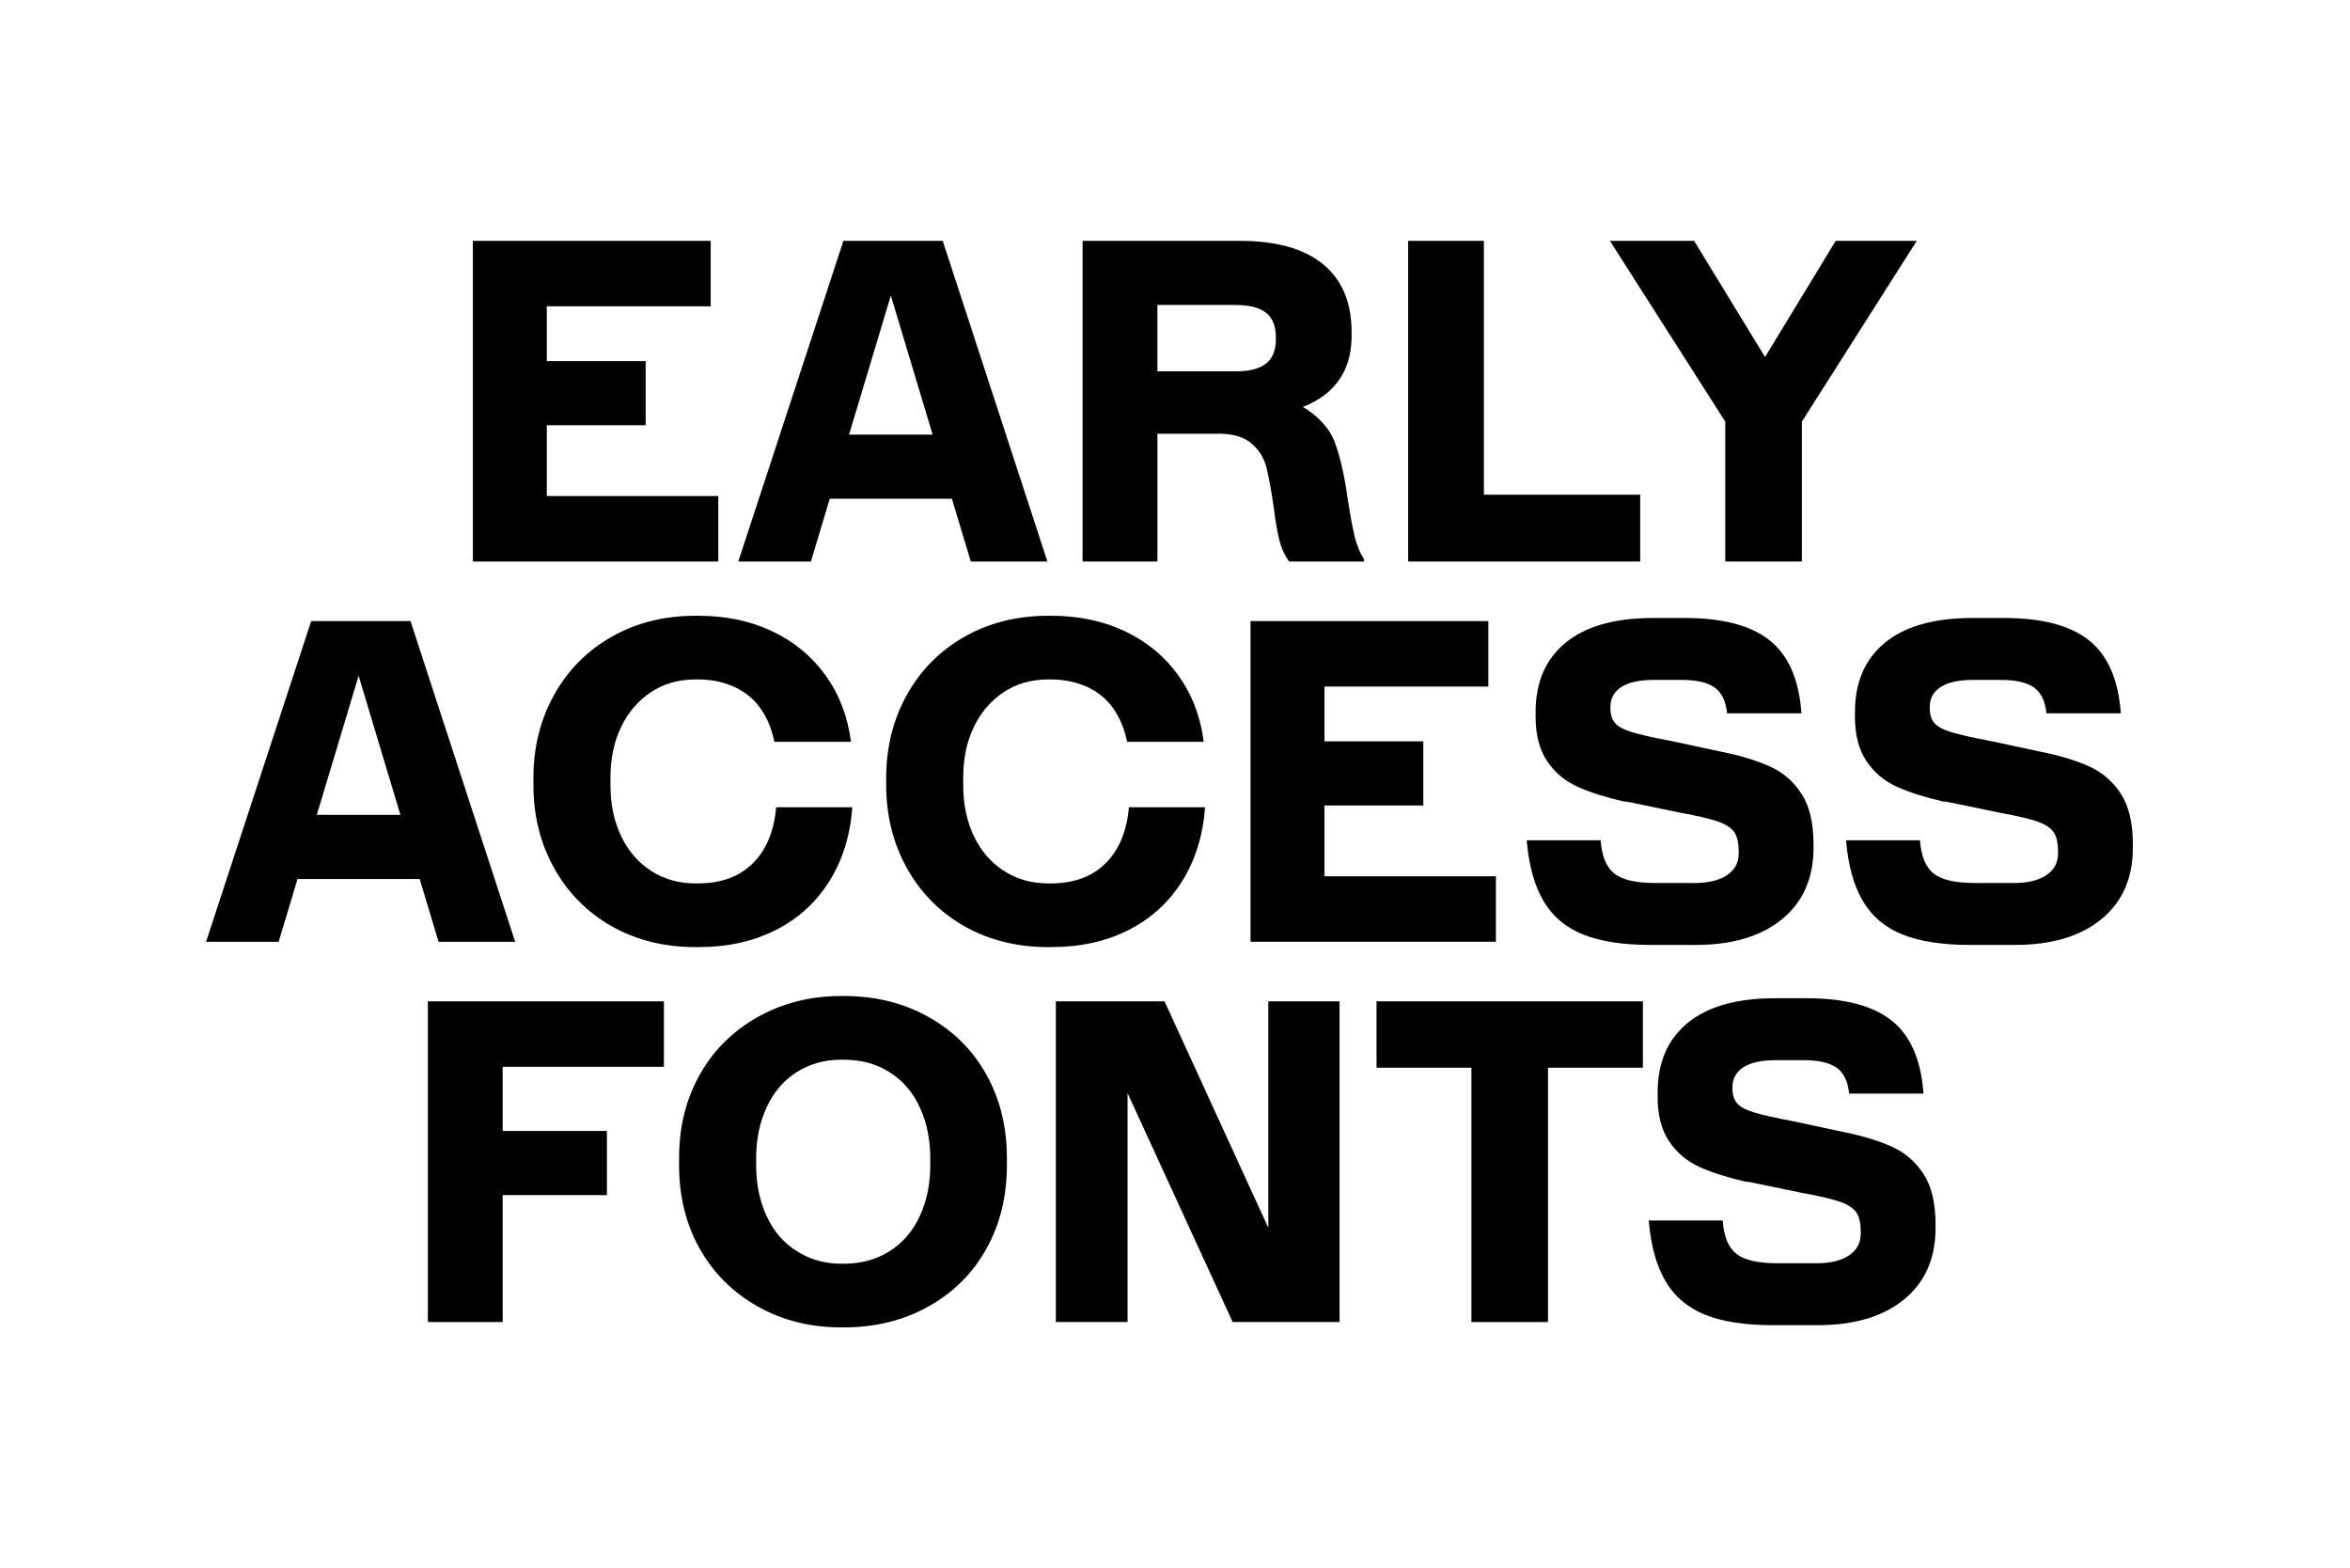
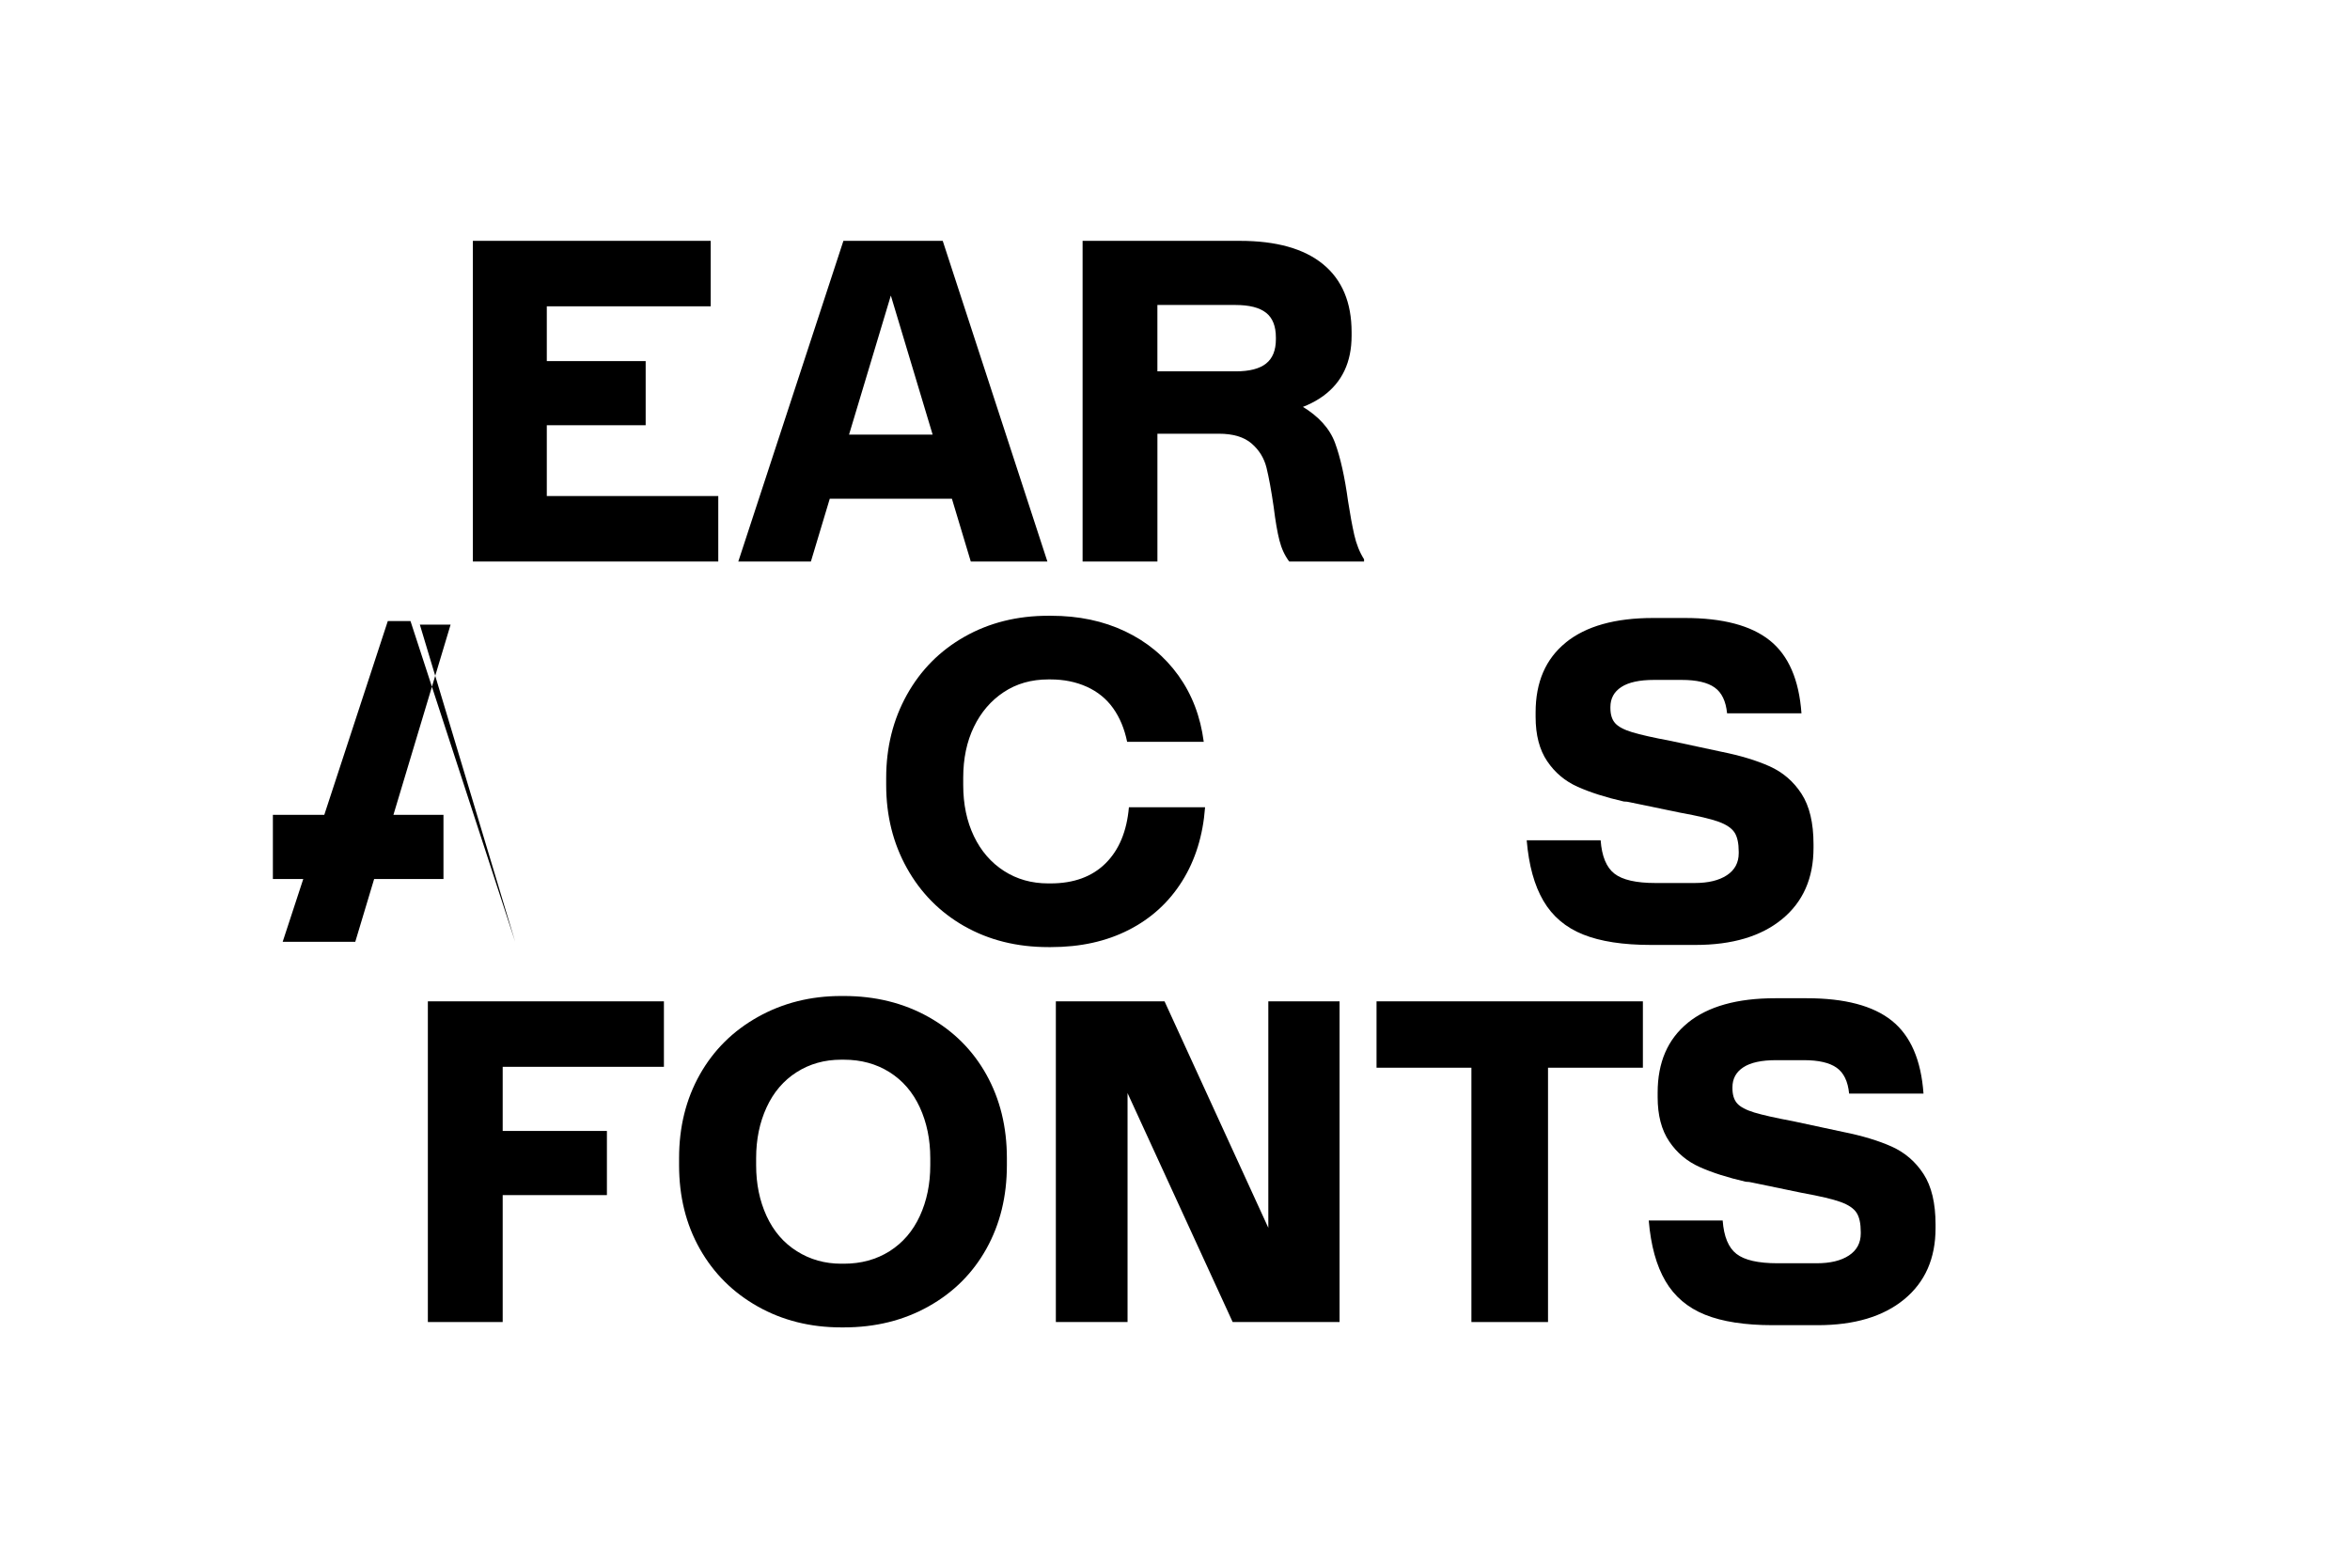
<svg xmlns="http://www.w3.org/2000/svg" viewBox="0 0 1e3 667">
  <defs>
    <style>.cls-1{stroke-width:0px;}</style>
  </defs>
  <path class="cls-1" d="M201.22,102.48h101.21v27.86h-69.75v23.31h42.07v27.29h-42.07v30.13h72.97v27.86h-104.43V102.48Z" />
  <path class="cls-1" d="m358.9 102.48h42.26l44.54 136.46h-32.6l-40.56-134.94h13.08l-40.56 134.94h-30.89l44.73-136.46zm-16.3 82.45h72.59v27.29h-72.59v-27.29z" />
  <path class="cls-1" d="m520.56 177.35 1.33-10.99c14.15 0 24.83 2.15 32.03 6.44 7.2 4.3 11.94 9.54 14.21 15.73s4.1 14.4 5.5 24.64c0.88 5.69 1.77 10.49 2.65 14.4 0.88 3.92 2.27 7.39 4.17 10.42v0.95h-31.84c-1.9-2.53-3.29-5.53-4.17-9-0.89-3.47-1.71-8.24-2.46-14.31-1.01-6.95-2.02-12.48-3.03-16.58s-3.13-7.55-6.35-10.33-7.87-4.17-13.93-4.17h-26.15v54.39h-31.84v-136.46h66.9c15.54 0 27.35 3.32 35.44 9.95 8.08 6.63 12.13 16.27 12.13 28.9v1.52c0 11.25-4.05 19.81-12.13 25.68-8.09 5.88-19.97 8.81-35.63 8.81h-6.82zm18.2-44.26c-2.78-2.21-7.14-3.32-13.08-3.32h-33.17v28.24h33.36c5.81 0 10.11-1.1 12.89-3.32 2.78-2.21 4.17-5.65 4.17-10.33v-0.76c0-4.8-1.39-8.31-4.17-10.52z" />
-   <path class="cls-1" d="M697.96,238.94h-98.74V102.48h32.22v108.03h66.52v28.43Z" />
-   <path class="cls-1" d="m765.81 176.02-28.62 8.15-52.12-81.69h35.82l44.92 73.54zm-31.65-10.24h32.6v73.16h-32.6v-73.16zm29.56 18.39-27.29-8.15 44.73-73.54h34.49l-51.93 81.69z" />
-   <path class="cls-1" d="m132.42 264.28h42.26l44.54 136.46h-32.6l-40.56-134.94h13.08l-40.56 134.94h-30.89l44.73-136.46zm-16.3 82.45h72.59v27.29h-72.59v-27.29z" />
-   <path class="cls-1" d="m260.25 394.11c-10.42-5.94-18.57-14.18-24.45-24.73s-8.81-22.33-8.81-35.35v-3.03c0-13.01 2.94-24.8 8.81-35.35 5.88-10.55 14.05-18.79 24.54-24.73s22.36-8.91 35.63-8.91h1.14c11.75 0 22.27 2.21 31.56 6.63s16.84 10.68 22.65 18.76c5.81 8.09 9.41 17.5 10.8 28.24h-32.6c-1.14-5.56-3.13-10.33-5.97-14.31s-6.57-7.01-11.18-9.1c-4.61-2.08-9.76-3.13-15.45-3.13h-0.95c-7.2 0-13.52 1.8-18.95 5.4s-9.67 8.53-12.7 14.78-4.55 13.49-4.55 21.7v3.03c0 8.21 1.52 15.48 4.55 21.8s7.3 11.25 12.79 14.78c5.5 3.54 11.78 5.31 18.86 5.31h0.95c9.86 0 17.66-2.84 23.41-8.53s9.06-13.65 9.95-23.88h32.41c-0.89 12-4.14 22.49-9.76 31.46s-13.2 15.89-22.74 20.75c-9.54 4.87-20.56 7.3-33.07 7.3h-1.14c-13.39 0-25.3-2.97-35.73-8.91z" />
+   <path class="cls-1" d="m132.42 264.28h42.26l44.54 136.46l-40.56-134.94h13.08l-40.56 134.94h-30.89l44.73-136.46zm-16.3 82.45h72.59v27.29h-72.59v-27.29z" />
  <path class="cls-1" d="m410.36 394.11c-10.42-5.94-18.57-14.18-24.45-24.73s-8.81-22.33-8.81-35.35v-3.03c0-13.01 2.94-24.8 8.81-35.35 5.88-10.55 14.05-18.79 24.54-24.73s22.36-8.91 35.63-8.91h1.14c11.75 0 22.27 2.21 31.56 6.63s16.84 10.68 22.65 18.76c5.81 8.09 9.41 17.5 10.8 28.24h-32.6c-1.14-5.56-3.13-10.33-5.97-14.31s-6.57-7.01-11.18-9.1c-4.61-2.08-9.76-3.13-15.45-3.13h-0.95c-7.2 0-13.52 1.8-18.95 5.4s-9.67 8.53-12.7 14.78-4.55 13.49-4.55 21.7v3.03c0 8.21 1.52 15.48 4.55 21.8s7.3 11.25 12.79 14.78c5.5 3.54 11.78 5.31 18.86 5.31h0.95c9.86 0 17.66-2.84 23.41-8.53s9.06-13.65 9.95-23.88h32.41c-0.89 12-4.14 22.49-9.76 31.46s-13.2 15.89-22.74 20.75c-9.54 4.87-20.56 7.3-33.07 7.3h-1.14c-13.39 0-25.3-2.97-35.73-8.91z" />
-   <path class="cls-1" d="m532.13 264.28h101.21v27.86h-69.75v23.31h42.07v27.29h-42.07v30.13h72.97v27.86h-104.43v-136.46z" />
  <path class="cls-1" d="m666.31 273.38c8.59-6.95 20.97-10.42 37.15-10.42h13.46c16.17 0 28.24 3.19 36.2 9.57s12.44 16.71 13.46 30.99h-31.65c-0.51-5.18-2.27-8.84-5.31-10.99-3.03-2.15-7.71-3.22-14.02-3.22h-11.75c-6.19 0-10.84 1.01-13.93 3.03-3.1 2.02-4.64 4.87-4.64 8.53v0.38c0 2.78 0.66 4.93 1.99 6.44 1.33 1.52 3.76 2.81 7.3 3.89 3.54 1.07 9.03 2.31 16.49 3.7l21.23 4.55c8.21 1.64 15.13 3.73 20.75 6.25 5.62 2.53 10.14 6.41 13.55 11.66 3.41 5.24 5.12 12.41 5.12 21.51v1.52c0 12.89-4.45 23-13.36 30.32-8.91 7.33-21.2 10.99-36.86 10.99h-18.95c-11.88 0-21.51-1.48-28.9-4.45s-13.02-7.74-16.87-14.31c-3.86-6.57-6.22-15.16-7.11-25.78h31.46c0.5 6.82 2.46 11.56 5.88 14.21 3.41 2.65 9.22 3.98 17.44 3.98h16.68c5.81 0 10.39-1.1 13.74-3.32 3.35-2.21 5.02-5.34 5.02-9.38v-0.57c0-3.66-0.6-6.41-1.8-8.24s-3.44-3.35-6.73-4.55-8.78-2.49-16.49-3.89l-21.04-4.36c-0.51-0.12-0.98-0.22-1.42-0.28s-0.92-0.09-1.42-0.09c-7.71-1.77-14.25-3.85-19.62-6.25s-9.7-6.03-12.98-10.9c-3.29-4.86-4.93-11.15-4.93-18.86v-1.9c0-12.89 4.29-22.81 12.89-29.76z" />
-   <path class="cls-1" d="m802.2 273.38c8.59-6.95 20.97-10.42 37.15-10.42h13.46c16.17 0 28.24 3.19 36.2 9.57s12.44 16.71 13.46 30.99h-31.65c-0.51-5.18-2.27-8.84-5.31-10.99-3.03-2.15-7.71-3.22-14.02-3.22h-11.75c-6.19 0-10.83 1.01-13.93 3.03s-4.64 4.87-4.64 8.53v0.38c0 2.78 0.66 4.93 1.99 6.44s3.76 2.81 7.3 3.89c3.54 1.07 9.03 2.31 16.49 3.7l21.23 4.55c8.21 1.64 15.13 3.73 20.75 6.25 5.62 2.53 10.14 6.41 13.55 11.66 3.41 5.24 5.12 12.41 5.12 21.51v1.52c0 12.89-4.45 23-13.36 30.32-8.91 7.33-21.2 10.99-36.86 10.99h-18.95c-11.88 0-21.51-1.48-28.9-4.45s-13.02-7.74-16.87-14.31c-3.86-6.57-6.22-15.16-7.11-25.78h31.46c0.5 6.82 2.46 11.56 5.88 14.21 3.41 2.65 9.22 3.98 17.44 3.98h16.68c5.81 0 10.39-1.1 13.74-3.32 3.35-2.21 5.02-5.34 5.02-9.38v-0.57c0-3.66-0.6-6.41-1.8-8.24s-3.44-3.35-6.73-4.55-8.78-2.49-16.49-3.89l-21.04-4.36c-0.51-0.12-0.98-0.22-1.42-0.28s-0.92-0.09-1.42-0.09c-7.71-1.77-14.25-3.85-19.62-6.25s-9.7-6.03-12.98-10.9c-3.29-4.86-4.93-11.15-4.93-18.86v-1.9c0-12.89 4.29-22.81 12.89-29.76z" />
  <path class="cls-1" d="m258.26 508.53h-44.35v54.01h-31.84v-136.46h100.45v27.86h-68.61v27.29h44.35v27.29z" />
  <path class="cls-1" d="m322.42 555.91c-10.55-5.94-18.76-14.12-24.64-24.54s-8.81-22.27-8.81-35.54v-3.03c0-13.27 2.94-25.11 8.81-35.54s14.12-18.6 24.73-24.54 22.43-8.91 35.44-8.91h1.14c13.39 0 25.4 2.97 36.01 8.91s18.83 14.12 24.64 24.54 8.72 22.27 8.72 35.54v3.03c0 13.27-2.91 25.11-8.72 35.54-5.81 10.42-14.02 18.61-24.64 24.54-10.61 5.94-22.62 8.91-36.01 8.91h-1.14c-13.14 0-24.99-2.97-35.54-8.91zm56.1-23.5c5.62-3.54 9.92-8.53 12.89-14.97s4.45-13.65 4.45-21.61v-3.03c0-7.96-1.49-15.16-4.45-21.61-2.97-6.44-7.27-11.43-12.89-14.97s-12.1-5.31-19.43-5.31h-1.14c-7.08 0-13.39 1.77-18.95 5.31s-9.83 8.53-12.79 14.97c-2.97 6.44-4.45 13.65-4.45 21.61v3.03c0 7.96 1.48 15.16 4.45 21.61 2.97 6.44 7.26 11.44 12.89 14.97 5.62 3.54 11.91 5.31 18.86 5.31h1.14c7.33 0 13.8-1.77 19.43-5.31z" />
  <path class="cls-1" d="m495.55 426.08 50.98 111.25-6.82 8.91v-120.16h30.32v136.46h-45.49l-51.17-111.44 6.44-8.91v120.35h-30.51v-136.46h46.24z" />
  <path class="cls-1" d="m585.76 426.08h113.34v28.24h-40.37v108.22h-32.6v-108.22h-40.37v-28.24z" />
  <path class="cls-1" d="m718.24 435.18c8.59-6.95 20.97-10.42 37.15-10.42h13.46c16.17 0 28.24 3.19 36.2 9.57s12.44 16.71 13.46 30.99h-31.65c-0.51-5.18-2.27-8.84-5.31-10.99-3.03-2.15-7.71-3.22-14.02-3.22h-11.75c-6.19 0-10.84 1.01-13.93 3.03-3.1 2.02-4.64 4.87-4.64 8.53v0.38c0 2.78 0.66 4.93 1.99 6.44 1.33 1.52 3.76 2.81 7.3 3.89 3.54 1.07 9.03 2.31 16.49 3.7l21.23 4.55c8.21 1.64 15.13 3.73 20.75 6.25 5.62 2.53 10.14 6.41 13.55 11.66 3.41 5.24 5.12 12.41 5.12 21.51v1.52c0 12.89-4.45 23-13.36 30.32-8.91 7.33-21.2 10.99-36.86 10.99h-18.95c-11.88 0-21.51-1.48-28.9-4.45s-13.02-7.74-16.87-14.31c-3.86-6.57-6.22-15.16-7.11-25.78h31.46c0.5 6.82 2.46 11.56 5.88 14.21 3.41 2.65 9.22 3.98 17.44 3.98h16.68c5.81 0 10.39-1.1 13.74-3.32 3.35-2.21 5.02-5.34 5.02-9.38v-0.57c0-3.66-0.6-6.41-1.8-8.24s-3.44-3.35-6.73-4.55-8.78-2.49-16.49-3.89l-21.04-4.36c-0.51-0.12-0.98-0.22-1.42-0.28s-0.92-0.09-1.42-0.09c-7.71-1.77-14.25-3.85-19.62-6.25s-9.7-6.03-12.98-10.9c-3.29-4.86-4.93-11.15-4.93-18.86v-1.9c0-12.89 4.29-22.81 12.89-29.76z" />
</svg>